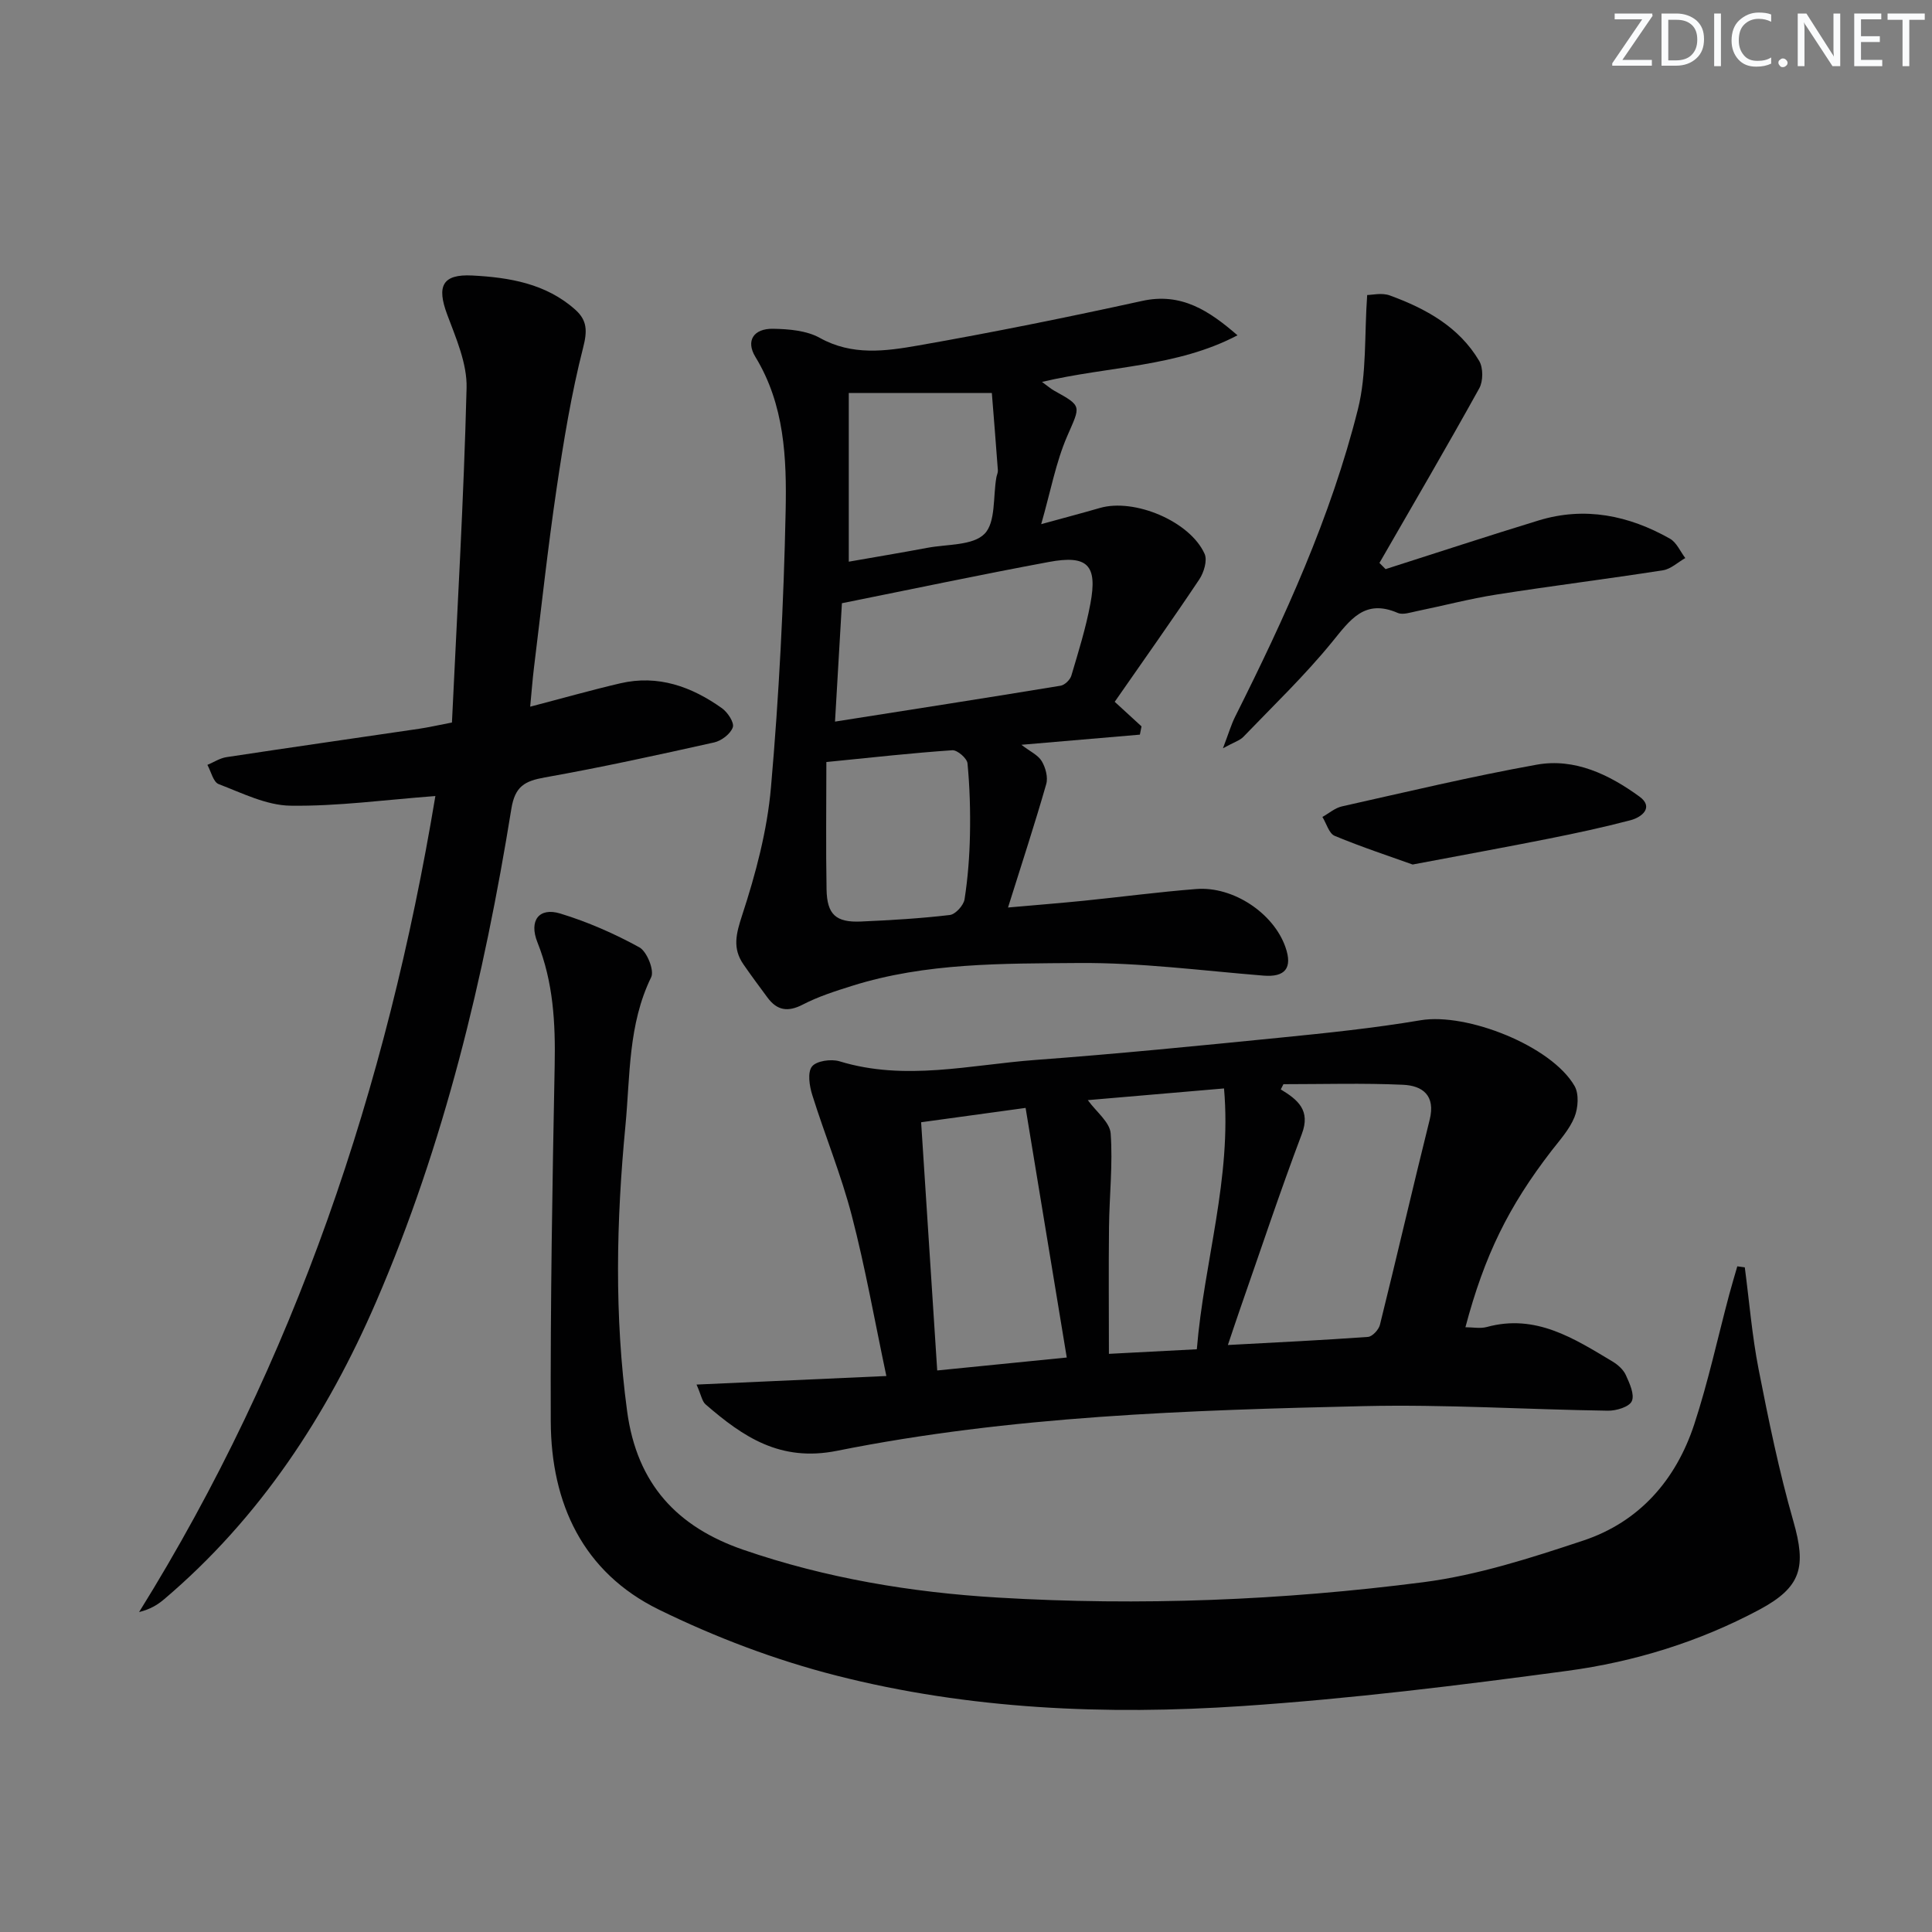
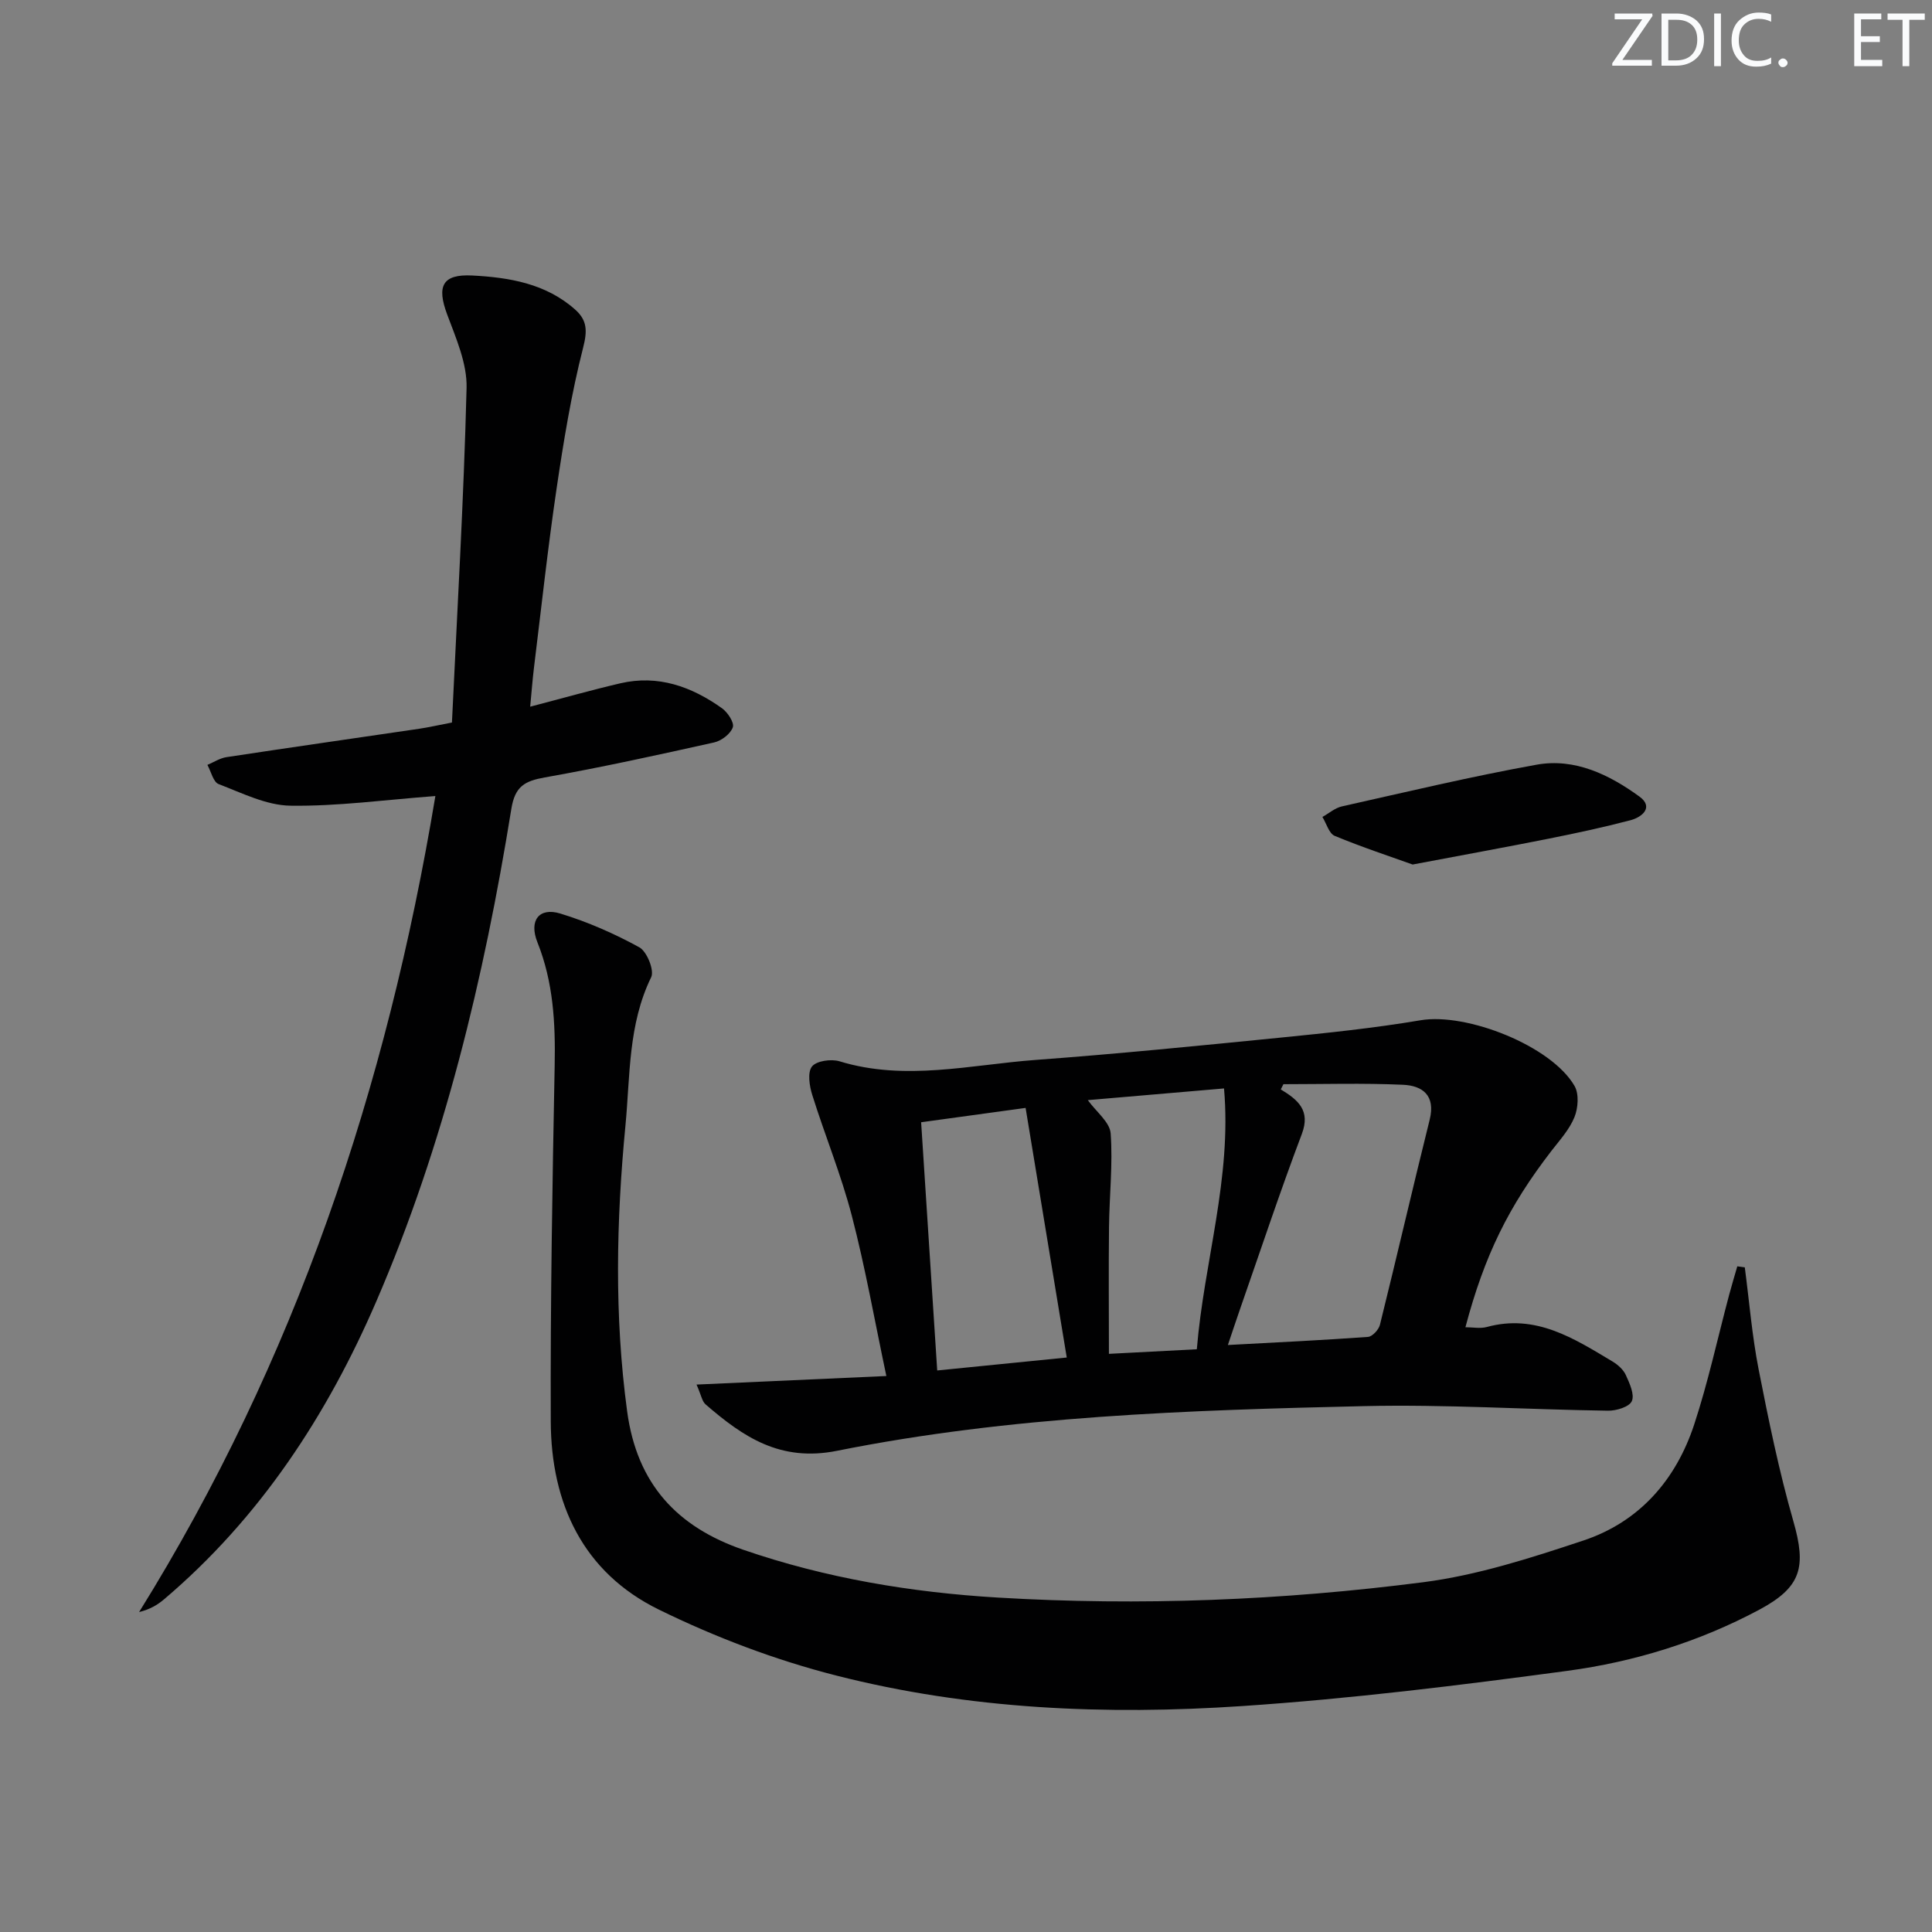
<svg xmlns="http://www.w3.org/2000/svg" enable-background="new 0 0 400 400" viewBox="0 0 400 400">
  <rect x="0" y="0" width="400" height="400" fill="#808080" stroke="none" />
  <g fill="#fafbfc">
    <path d="m342.2 3.2-6.3 9.2h6.1v1.2h-8.2v-.5l6.2-9.1h-5.7v-1.2h7.8v.4z" />
    <path d="m344 13.7v-10.9h3.1c1.6 0 3 .5 4.1 1.4 1.1 1 1.6 2.2 1.6 3.9s-.5 3-1.6 4-2.5 1.5-4.2 1.5h-3zm1.4-9.6v8.4h1.6c1.4 0 2.5-.4 3.2-1.1.8-.8 1.2-1.8 1.2-3.2s-.4-2.4-1.2-3.1-1.8-1-3.1-1z" />
    <path d="m356.3 2.8v10.9h-1.4v-10.9z" />
    <path d="m366.6 13.2c-.8.4-1.8.6-3 .6-1.6 0-2.8-.5-3.7-1.5s-1.4-2.3-1.4-3.9c0-1.7.5-3.2 1.6-4.2s2.4-1.6 4-1.6c1 0 1.9.1 2.6.4v1.5c-.8-.4-1.6-.6-2.6-.6-1.2 0-2.2.4-3 1.2s-1.1 1.9-1.1 3.3c0 1.3.4 2.3 1.1 3.1s1.6 1.1 2.8 1.1c1.1 0 2-.2 2.8-.7v1.3z" />
    <path d="m368.2 13c0-.3.1-.5.3-.6.2-.2.4-.3.6-.3.3 0 .5.1.7.3s.3.4.3.6-.1.5-.3.6c-.2.2-.4.3-.7.3s-.5-.1-.6-.3c-.2-.2-.3-.4-.3-.6z" />
-     <path d="m381.1 13.7h-1.7l-5.5-8.4c-.2-.2-.3-.5-.4-.7 0 .2.1.8.1 1.5v7.6h-1.4v-10.9h1.8l5.3 8.3c.3.4.4.6.4.8 0-.3-.1-.8-.1-1.6v-7.5h1.4v10.9z" />
    <path d="m389.7 13.7h-5.8v-10.9h5.6v1.2h-4.2v3.5h3.9v1.2h-3.9v3.7h4.4z" />
    <path d="m398.4 4.1h-3.1v9.6h-1.4v-9.6h-3.1v-1.3h7.7v1.3z" />
  </g>
  <path d="m361.24 262.39c.93 7.04 1.5 14.15 2.86 21.1 2.07 10.55 4.23 21.12 7.19 31.44 2.72 9.5 1.72 13.66-7.1 18.37-12.43 6.63-25.85 10.77-39.69 12.63-22.36 3.01-44.8 5.78-67.29 7.29-28.25 1.9-56.56.71-84.13-6.33-12.58-3.21-25-7.92-36.67-13.64-15.69-7.69-22.32-21.95-22.38-38.95-.09-24.59.33-49.18.81-73.76.17-8.73-.28-17.21-3.57-25.44-1.8-4.51.33-7.31 4.74-5.96 5.66 1.73 11.19 4.15 16.37 7 1.56.86 3.13 4.77 2.44 6.18-4.79 9.8-4.34 20.4-5.33 30.74-1.89 19.7-2.32 39.35.35 59.12 2.04 15.15 10.43 23.99 24.07 28.69 17.05 5.87 34.74 8.82 52.68 9.89 29.45 1.76 58.87.58 88.09-3.18 11.23-1.45 22.3-5.03 33.11-8.62 11.6-3.85 19.18-12.53 22.97-24.02 2.89-8.79 4.85-17.89 7.24-26.85.53-1.98 1.12-3.94 1.69-5.91.5.07 1.03.14 1.55.21z" fill="#010102" />
  <path d="m144.21 286.66c13.45-.6 26.08-1.17 39.3-1.77-2.43-11.49-4.36-22.45-7.15-33.18-2.2-8.47-5.57-16.64-8.19-25.01-.59-1.87-1.02-4.67-.06-5.89.93-1.18 3.98-1.6 5.7-1.08 13.59 4.16 27.08.72 40.56-.28 16.9-1.25 33.77-2.93 50.63-4.61 9.74-.97 19.49-1.98 29.13-3.61 9.53-1.6 27.08 5.29 31.87 13.62.94 1.64.74 4.54-.02 6.43-1.03 2.55-3.03 4.75-4.76 6.98-8.9 11.54-13.87 21.64-17.82 36.53 1.52 0 3.07.32 4.43-.05 10.12-2.77 18.03 2.36 26.02 7.14 1.1.66 2.25 1.68 2.76 2.81.78 1.71 1.85 4.03 1.24 5.4-.52 1.19-3.22 2.01-4.94 1.98-16.81-.24-33.63-1.33-50.43-.95-36.56.84-73.19 2.04-109.17 9.25-11.76 2.36-19.45-2.87-27.24-9.62-.72-.63-.9-1.93-1.86-4.09zm121.51-62.19c-.18.36-.37.72-.55 1.08 3.59 2.17 6.2 4.36 4.36 9.23-4.51 11.92-8.52 24.03-12.73 36.07-.83 2.38-1.62 4.78-2.58 7.62 10.21-.55 19.62-1 29.01-1.68.91-.07 2.22-1.49 2.47-2.5 3.51-14.14 6.78-28.34 10.3-42.47 1.25-5.03-1.48-7.05-5.53-7.23-8.24-.37-16.5-.12-24.75-.12zm-71.68 59.27c9.31-.93 17.83-1.78 26.82-2.68-2.88-17.48-5.64-34.23-8.52-51.68-7.78 1.07-14.44 1.99-21.63 2.97 1.13 17.4 2.21 34.1 3.33 51.39zm53.75-4.39c1.48-18.08 7.27-35.44 5.63-54-10.14.87-19.54 1.68-28.2 2.42 1.74 2.41 4.55 4.55 4.73 6.88.47 6.42-.27 12.92-.34 19.39-.1 8.71-.02 17.42-.02 26.26 6.17-.32 11.92-.63 18.2-.95z" fill="#010102" />
-   <path d="m256.21 69.42c-12.57 6.61-26.61 6.37-40.48 9.65 1.22.89 1.82 1.42 2.5 1.8 5.92 3.28 5.46 3.1 2.72 9.44-2.34 5.39-3.41 11.33-5.38 18.21 4.7-1.29 8.44-2.28 12.15-3.35 7.13-2.07 18.66 2.75 21.68 9.5.61 1.36-.15 3.86-1.1 5.29-5.71 8.54-11.65 16.91-17.51 25.34 2.15 1.97 3.85 3.53 5.55 5.09-.11.57-.23 1.14-.34 1.71-7.92.68-15.84 1.36-24.53 2.1 1.8 1.39 3.45 2.12 4.21 3.39.79 1.32 1.34 3.34.93 4.75-2.36 8.24-5.04 16.4-7.91 25.55 5.95-.53 10.82-.91 15.68-1.4 7.77-.79 15.52-1.82 23.31-2.43 7.66-.59 15.99 5.02 18.44 12.01 1.54 4.37-.07 6.29-4.56 5.92-12.74-1.03-25.49-2.71-38.23-2.61-15.72.13-31.63-.09-46.93 4.73-3.47 1.09-6.99 2.21-10.19 3.87-3.11 1.61-5.34 1.24-7.33-1.46-1.68-2.27-3.37-4.54-4.97-6.86-2.3-3.33-1.53-6.3-.27-10.16 2.81-8.58 5.19-17.53 5.97-26.48 1.67-19.04 2.64-38.16 3.04-57.27.22-10.88-.22-21.95-6.26-31.85-2.04-3.34-.39-5.91 3.69-5.83 3.25.06 6.9.36 9.63 1.88 6.71 3.74 13.64 2.76 20.39 1.58 15.51-2.72 30.95-5.85 46.33-9.22 8.15-1.81 13.91 2.04 19.77 7.11zm-83.33 79.98c16.08-2.53 31.4-4.91 46.7-7.43.86-.14 1.97-1.22 2.23-2.08 1.46-4.92 3-9.85 3.94-14.88 1.51-8.02-.56-10.16-8.6-8.66-14.25 2.65-28.44 5.65-42.84 8.54-.45 7.89-.91 15.77-1.43 24.51zm2.85-33.11c5.35-.94 10.85-1.85 16.33-2.88 4.06-.76 9.35-.43 11.77-2.88 2.35-2.38 1.75-7.68 2.46-11.7.09-.49.34-.98.31-1.45-.41-5.62-.87-11.23-1.25-16.01-10.64 0-19.8 0-29.62 0zm-4.64 41.48c0 9.16-.12 17.78.04 26.4.1 5.2 1.96 6.85 7.14 6.62 6.14-.27 12.29-.63 18.38-1.35 1.17-.14 2.85-1.99 3.05-3.25.69-4.42 1.03-8.91 1.12-13.38.1-4.92-.04-9.88-.51-14.77-.1-1.04-2.11-2.78-3.14-2.71-8.25.56-16.47 1.48-26.08 2.44z" fill="#010102" />
-   <path d="m90.14 164.81c-10.5.79-20.26 2.14-30 2-5-.07-10.02-2.62-14.87-4.47-1.12-.43-1.57-2.6-2.33-3.98 1.31-.55 2.58-1.39 3.94-1.6 13.3-2.02 26.61-3.92 39.92-5.88 1.94-.29 3.85-.73 6.77-1.29 1.09-23.15 2.45-46.2 3.03-69.27.13-5.05-2.19-10.31-4.03-15.24-2.16-5.81-1.03-8.36 5.21-8.04 7.65.4 15.25 1.65 21.33 7.08 2.47 2.21 2.51 4.39 1.62 7.86-2.45 9.58-4.05 19.41-5.5 29.21-1.82 12.32-3.16 24.71-4.68 37.07-.3 2.45-.48 4.91-.78 8.05 6.57-1.71 12.58-3.42 18.66-4.84 7.82-1.82 14.74.68 21.03 5.15 1.19.84 2.6 2.98 2.26 3.96-.46 1.35-2.34 2.79-3.85 3.13-11.65 2.6-23.33 5.16-35.08 7.25-4.14.74-6.17 1.83-6.92 6.5-5.65 34.99-13.89 69.4-27.97 102-10.17 23.55-24.1 44.85-43.96 61.68-1.35 1.14-2.88 2.06-5.14 2.62 32.29-51.94 51.29-108.51 61.34-168.95z" fill="#010102" />
-   <path d="m286.87 117.83c10.55-3.37 21.07-6.83 31.66-10.07 9.6-2.94 18.69-1.05 27.22 3.77 1.37.78 2.13 2.64 3.17 4.01-1.54.87-2.99 2.28-4.62 2.53-11.46 1.79-22.98 3.22-34.44 5.02-5.56.87-11.03 2.32-16.56 3.45-1.29.26-2.85.81-3.91.36-6.88-2.98-9.85 1.43-13.61 6.04-5.65 6.93-12.15 13.16-18.36 19.62-.72.75-1.87 1.07-4.22 2.36 1.18-3.08 1.69-4.87 2.51-6.51 10.28-20.51 19.83-41.36 25.43-63.67 1.85-7.36 1.32-15.32 1.92-23.66.95 0 3.03-.52 4.69.09 7.44 2.72 14.33 6.49 18.51 13.57.84 1.43.82 4.18.01 5.65-6.73 12.14-13.74 24.13-20.67 36.16.41.43.84.85 1.27 1.28z" fill="#010102" />
+   <path d="m90.14 164.81c-10.5.79-20.26 2.14-30 2-5-.07-10.02-2.62-14.87-4.47-1.12-.43-1.57-2.6-2.33-3.98 1.31-.55 2.58-1.39 3.94-1.6 13.3-2.02 26.61-3.92 39.92-5.88 1.94-.29 3.85-.73 6.77-1.29 1.09-23.15 2.45-46.2 3.03-69.27.13-5.05-2.19-10.31-4.03-15.24-2.16-5.81-1.03-8.36 5.21-8.04 7.65.4 15.25 1.65 21.33 7.08 2.47 2.21 2.51 4.39 1.62 7.86-2.45 9.58-4.05 19.41-5.5 29.21-1.82 12.32-3.16 24.71-4.68 37.07-.3 2.45-.48 4.91-.78 8.05 6.57-1.71 12.58-3.42 18.66-4.84 7.82-1.82 14.74.68 21.03 5.15 1.19.84 2.6 2.98 2.26 3.96-.46 1.35-2.34 2.79-3.85 3.13-11.65 2.6-23.33 5.16-35.08 7.25-4.14.74-6.17 1.83-6.92 6.5-5.65 34.99-13.89 69.4-27.97 102-10.17 23.55-24.1 44.85-43.96 61.68-1.35 1.14-2.88 2.06-5.14 2.62 32.29-51.94 51.29-108.51 61.34-168.95" fill="#010102" />
  <path d="m292.47 178.99c-4.56-1.64-10.44-3.57-16.13-5.93-1.19-.49-1.71-2.57-2.55-3.92 1.35-.75 2.61-1.87 4.06-2.19 13.41-3 26.78-6.2 40.3-8.63 7.91-1.42 15.05 2.07 21.29 6.61 2.98 2.17.58 4.25-1.87 4.89-5.6 1.47-11.27 2.69-16.95 3.82-8.76 1.75-17.54 3.34-28.15 5.35z" fill="#010102" />
</svg>